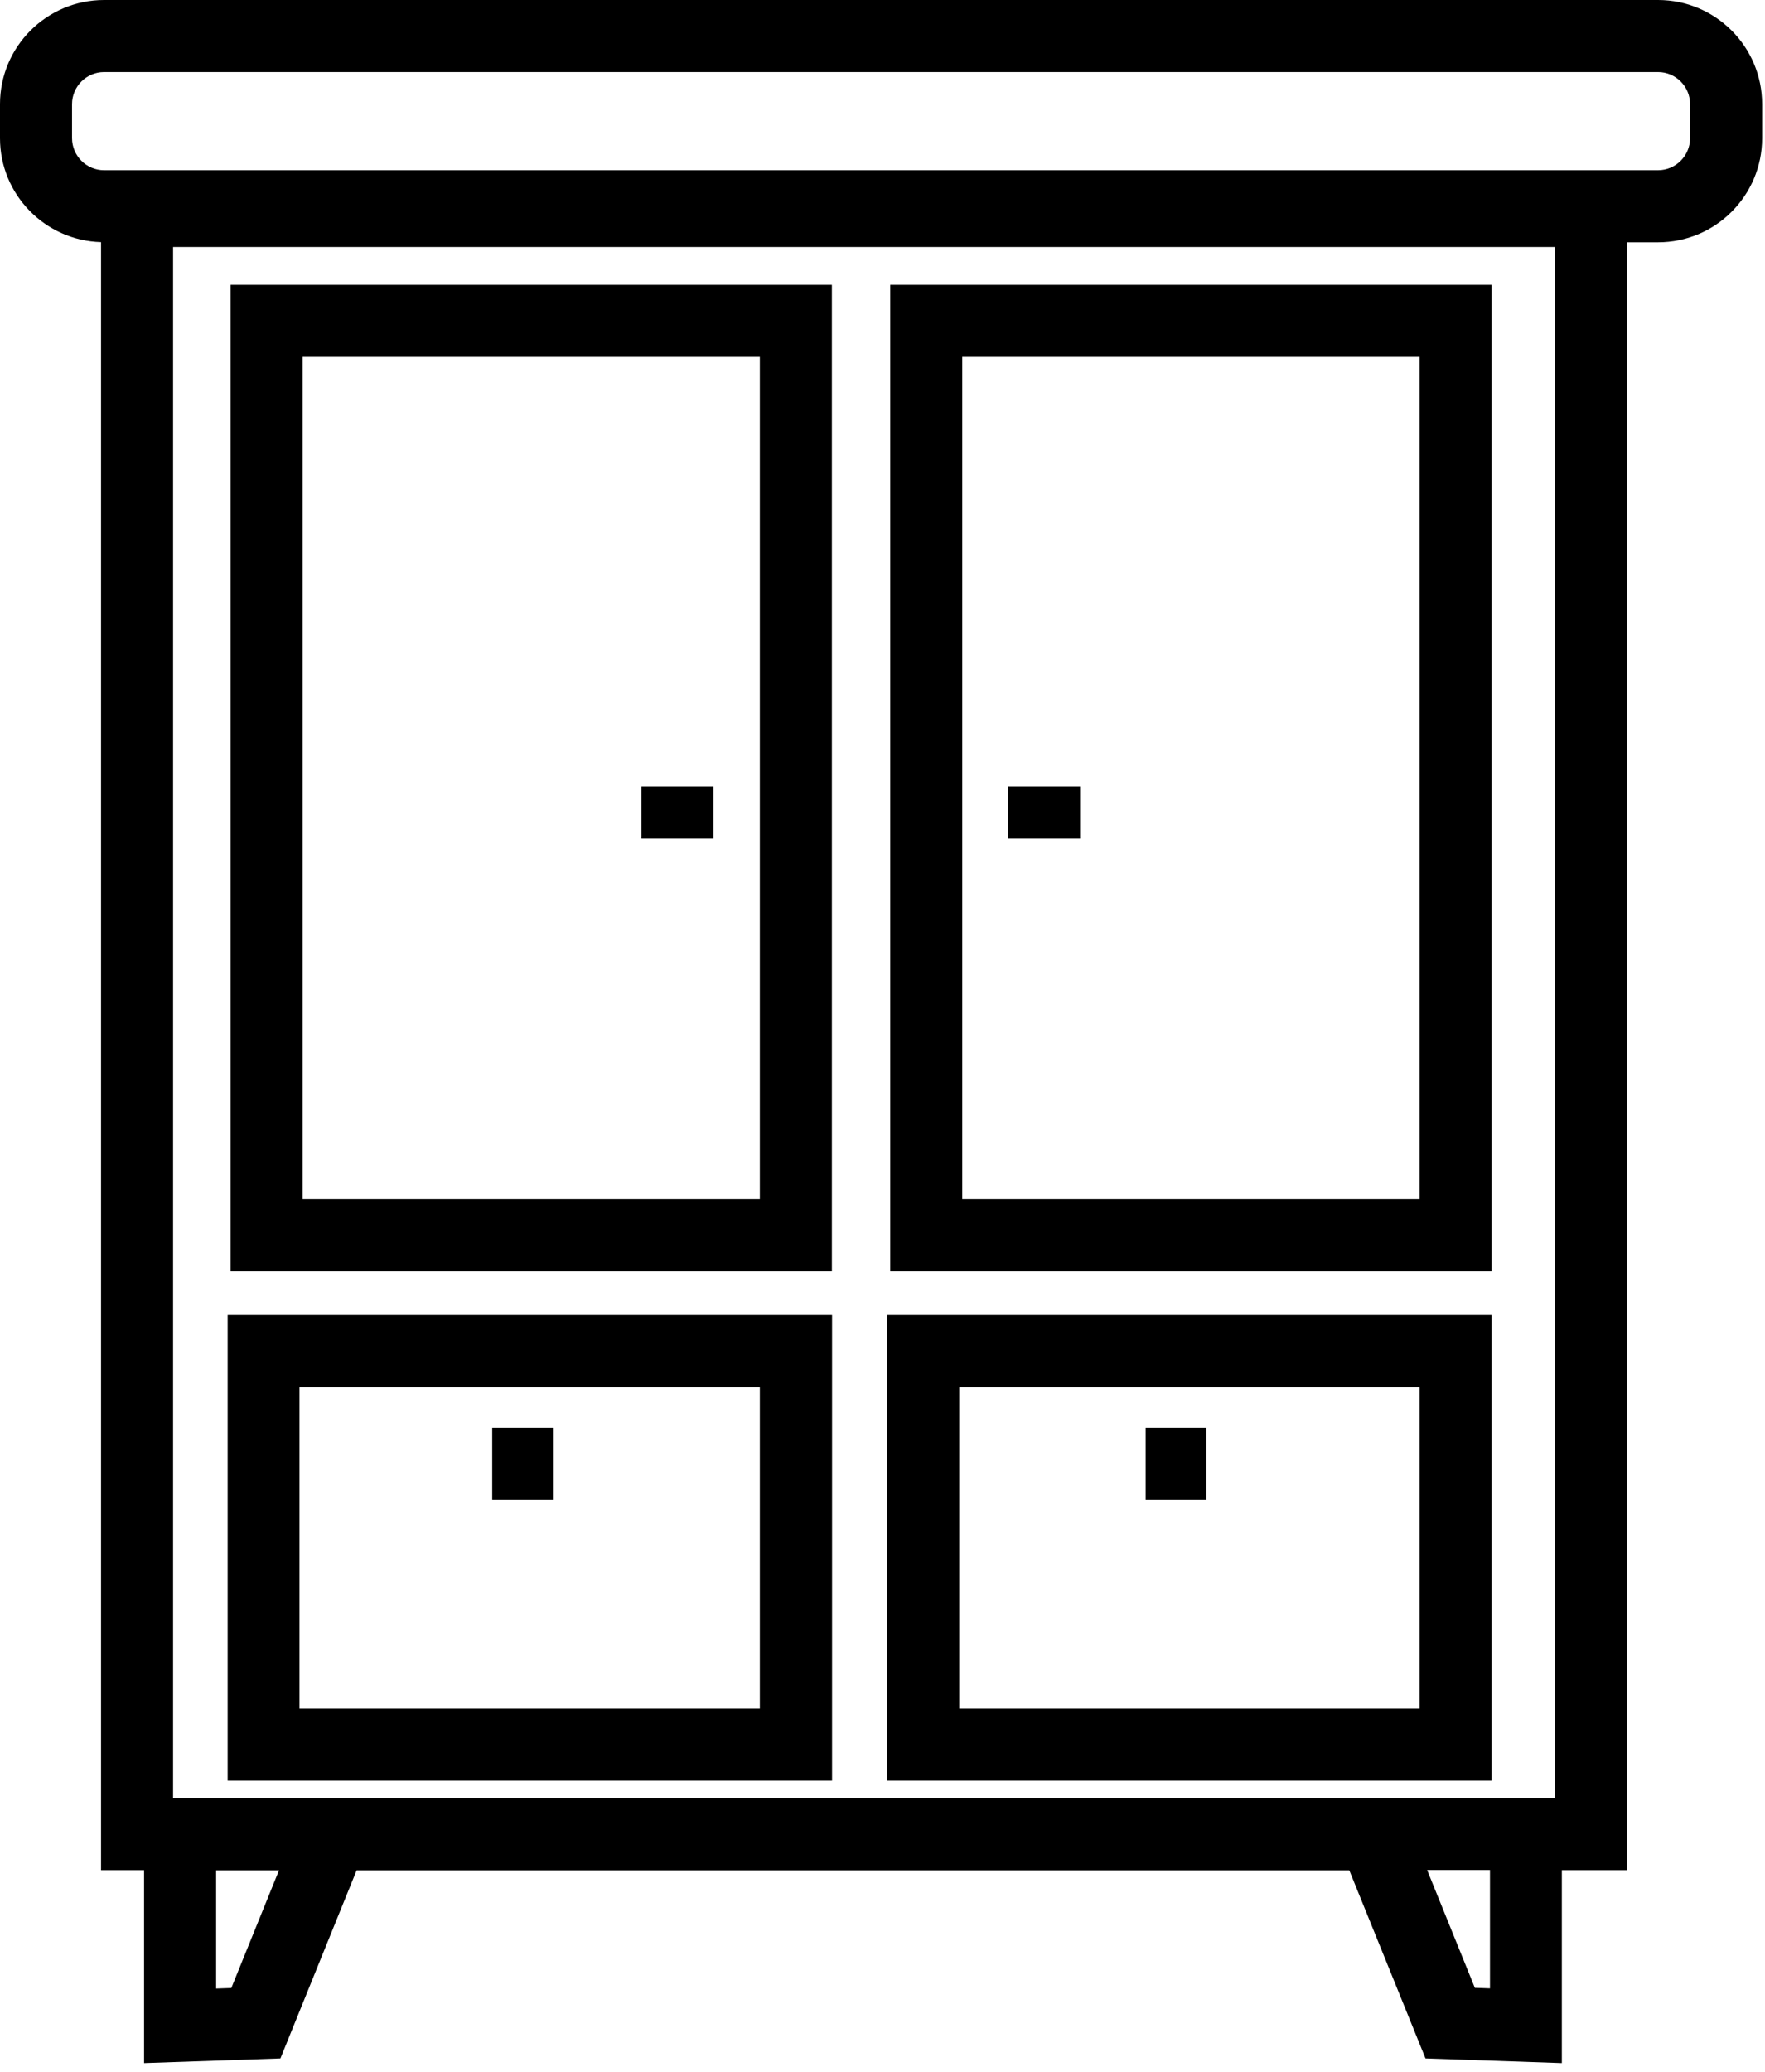
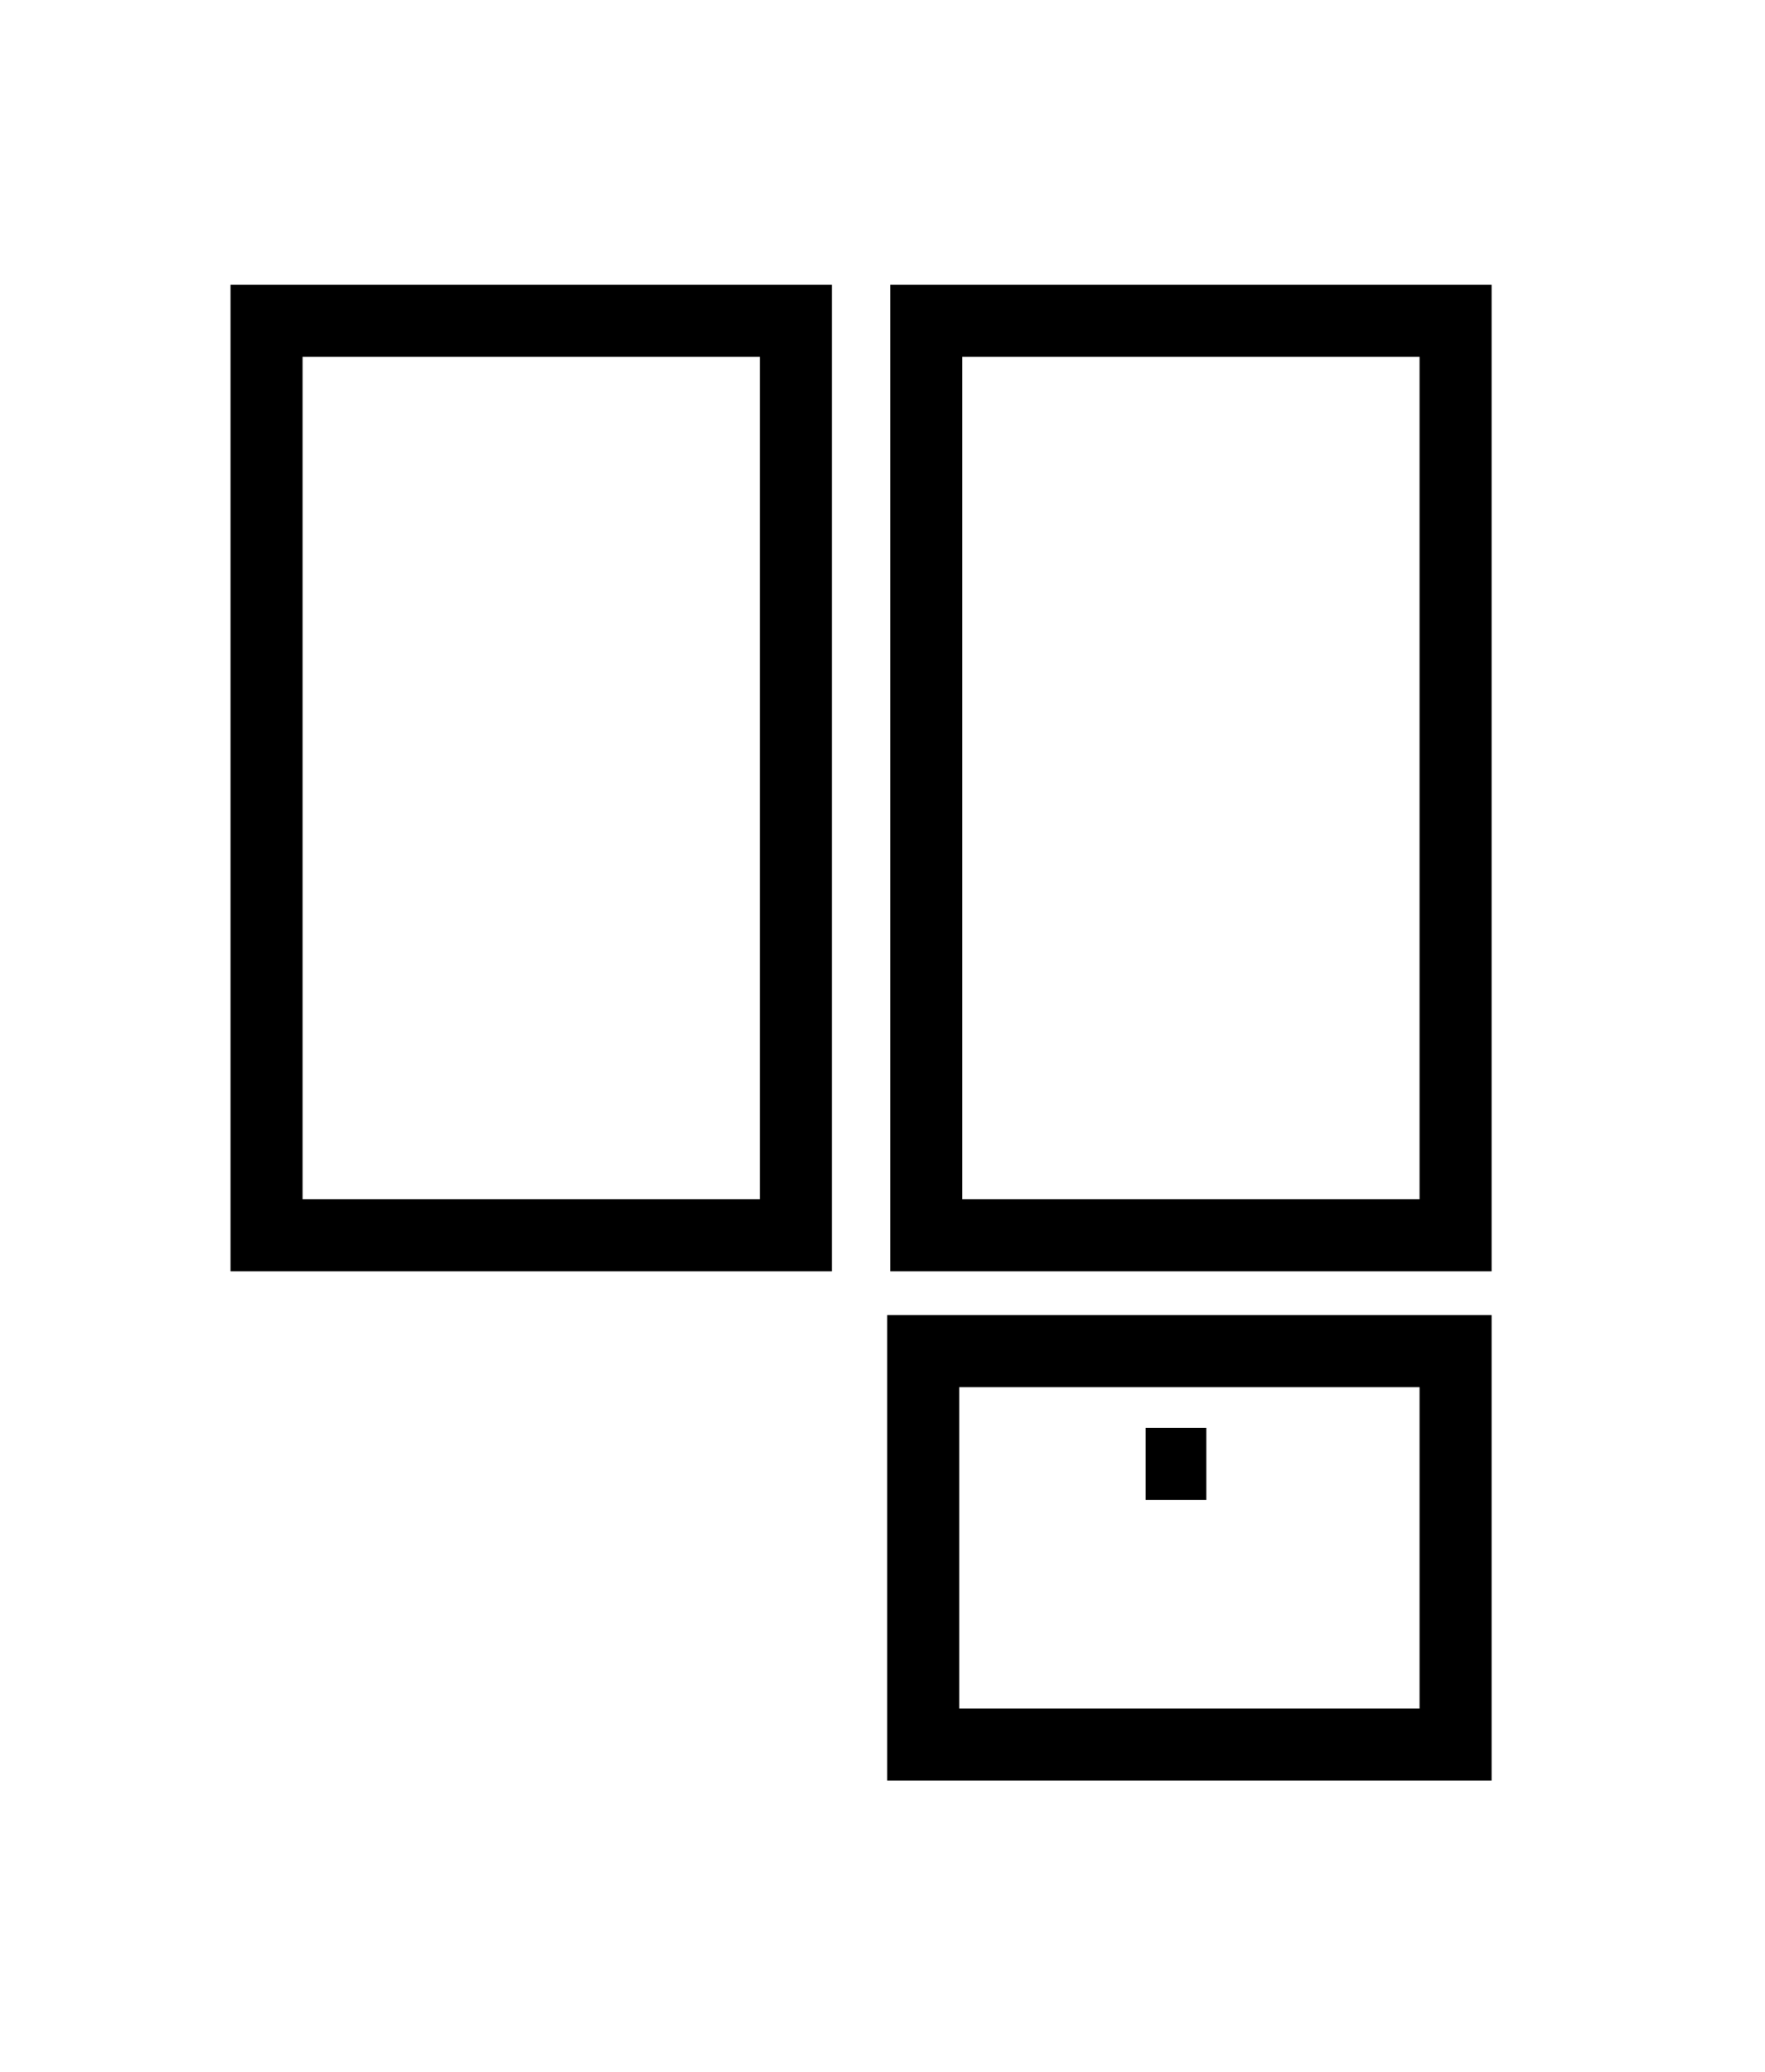
<svg xmlns="http://www.w3.org/2000/svg" width="98" height="115" viewBox="0 0 98 115" fill="none">
  <g clip-path="url(#clip0_13_157)">
-     <path d="M92.06 0H5.78C2.59 0 0 2.59 0 5.78V7.67C0 10.8 2.5 13.35 5.61 13.44V103.81H8V114.52L15.57 114.26L19.8 103.82H74.92L79.15 114.26L86.72 114.52V103.81H90.35V13.45H92.06C95.25 13.45 97.84 10.86 97.84 7.67V5.78C97.84 2.59 95.25 0 92.06 0ZM86.35 99.81H9.61V13.71H86.35V99.81ZM12.84 110.35L12 110.38V103.82H15.49L12.84 110.36V110.35ZM82.73 110.37L81.89 110.34L79.24 103.8H82.73V110.36V110.37ZM93.84 7.67C93.84 8.65 93.04 9.45 92.06 9.45H5.78C4.8 9.45 4 8.65 4 7.67V5.78C4 4.8 4.8 4 5.78 4H92.06C93.04 4 93.84 4.8 93.84 5.78V7.67Z" fill="black" />
    <path d="M46.19 15.81H12.8V70.57H46.19V15.81ZM42.19 66.57H16.8V19.81H42.19V66.57Z" fill="black" />
-     <path d="M46.19 73H12.64V98.84H46.2V73H46.19ZM42.19 94.84H16.63V77H42.19V94.84Z" fill="black" />
    <path d="M82.82 15.81H49.43V70.57H82.82V15.81ZM78.82 66.57H53.43V19.81H78.82V66.57Z" fill="black" />
    <path d="M82.82 73H49.26V98.84H82.82V73ZM78.82 94.84H53.26V77H78.82V94.84Z" fill="black" />
-     <path d="M39.61 43.64H35.61V46.53H39.61V43.64Z" fill="black" />
-     <path d="M59.97 43.64H55.97V46.53H59.97V43.64Z" fill="black" />
-     <path d="M30.7 79.26H27.33V83.26H30.7V79.26Z" fill="black" />
    <path d="M66.98 79.26H63.61V83.26H66.98V79.26Z" fill="black" />
  </g>
  <defs>
    <clipPath id="clip0_13_157">
      <rect width="97.84" height="114.52" fill="white" />
    </clipPath>
  </defs>
</svg>